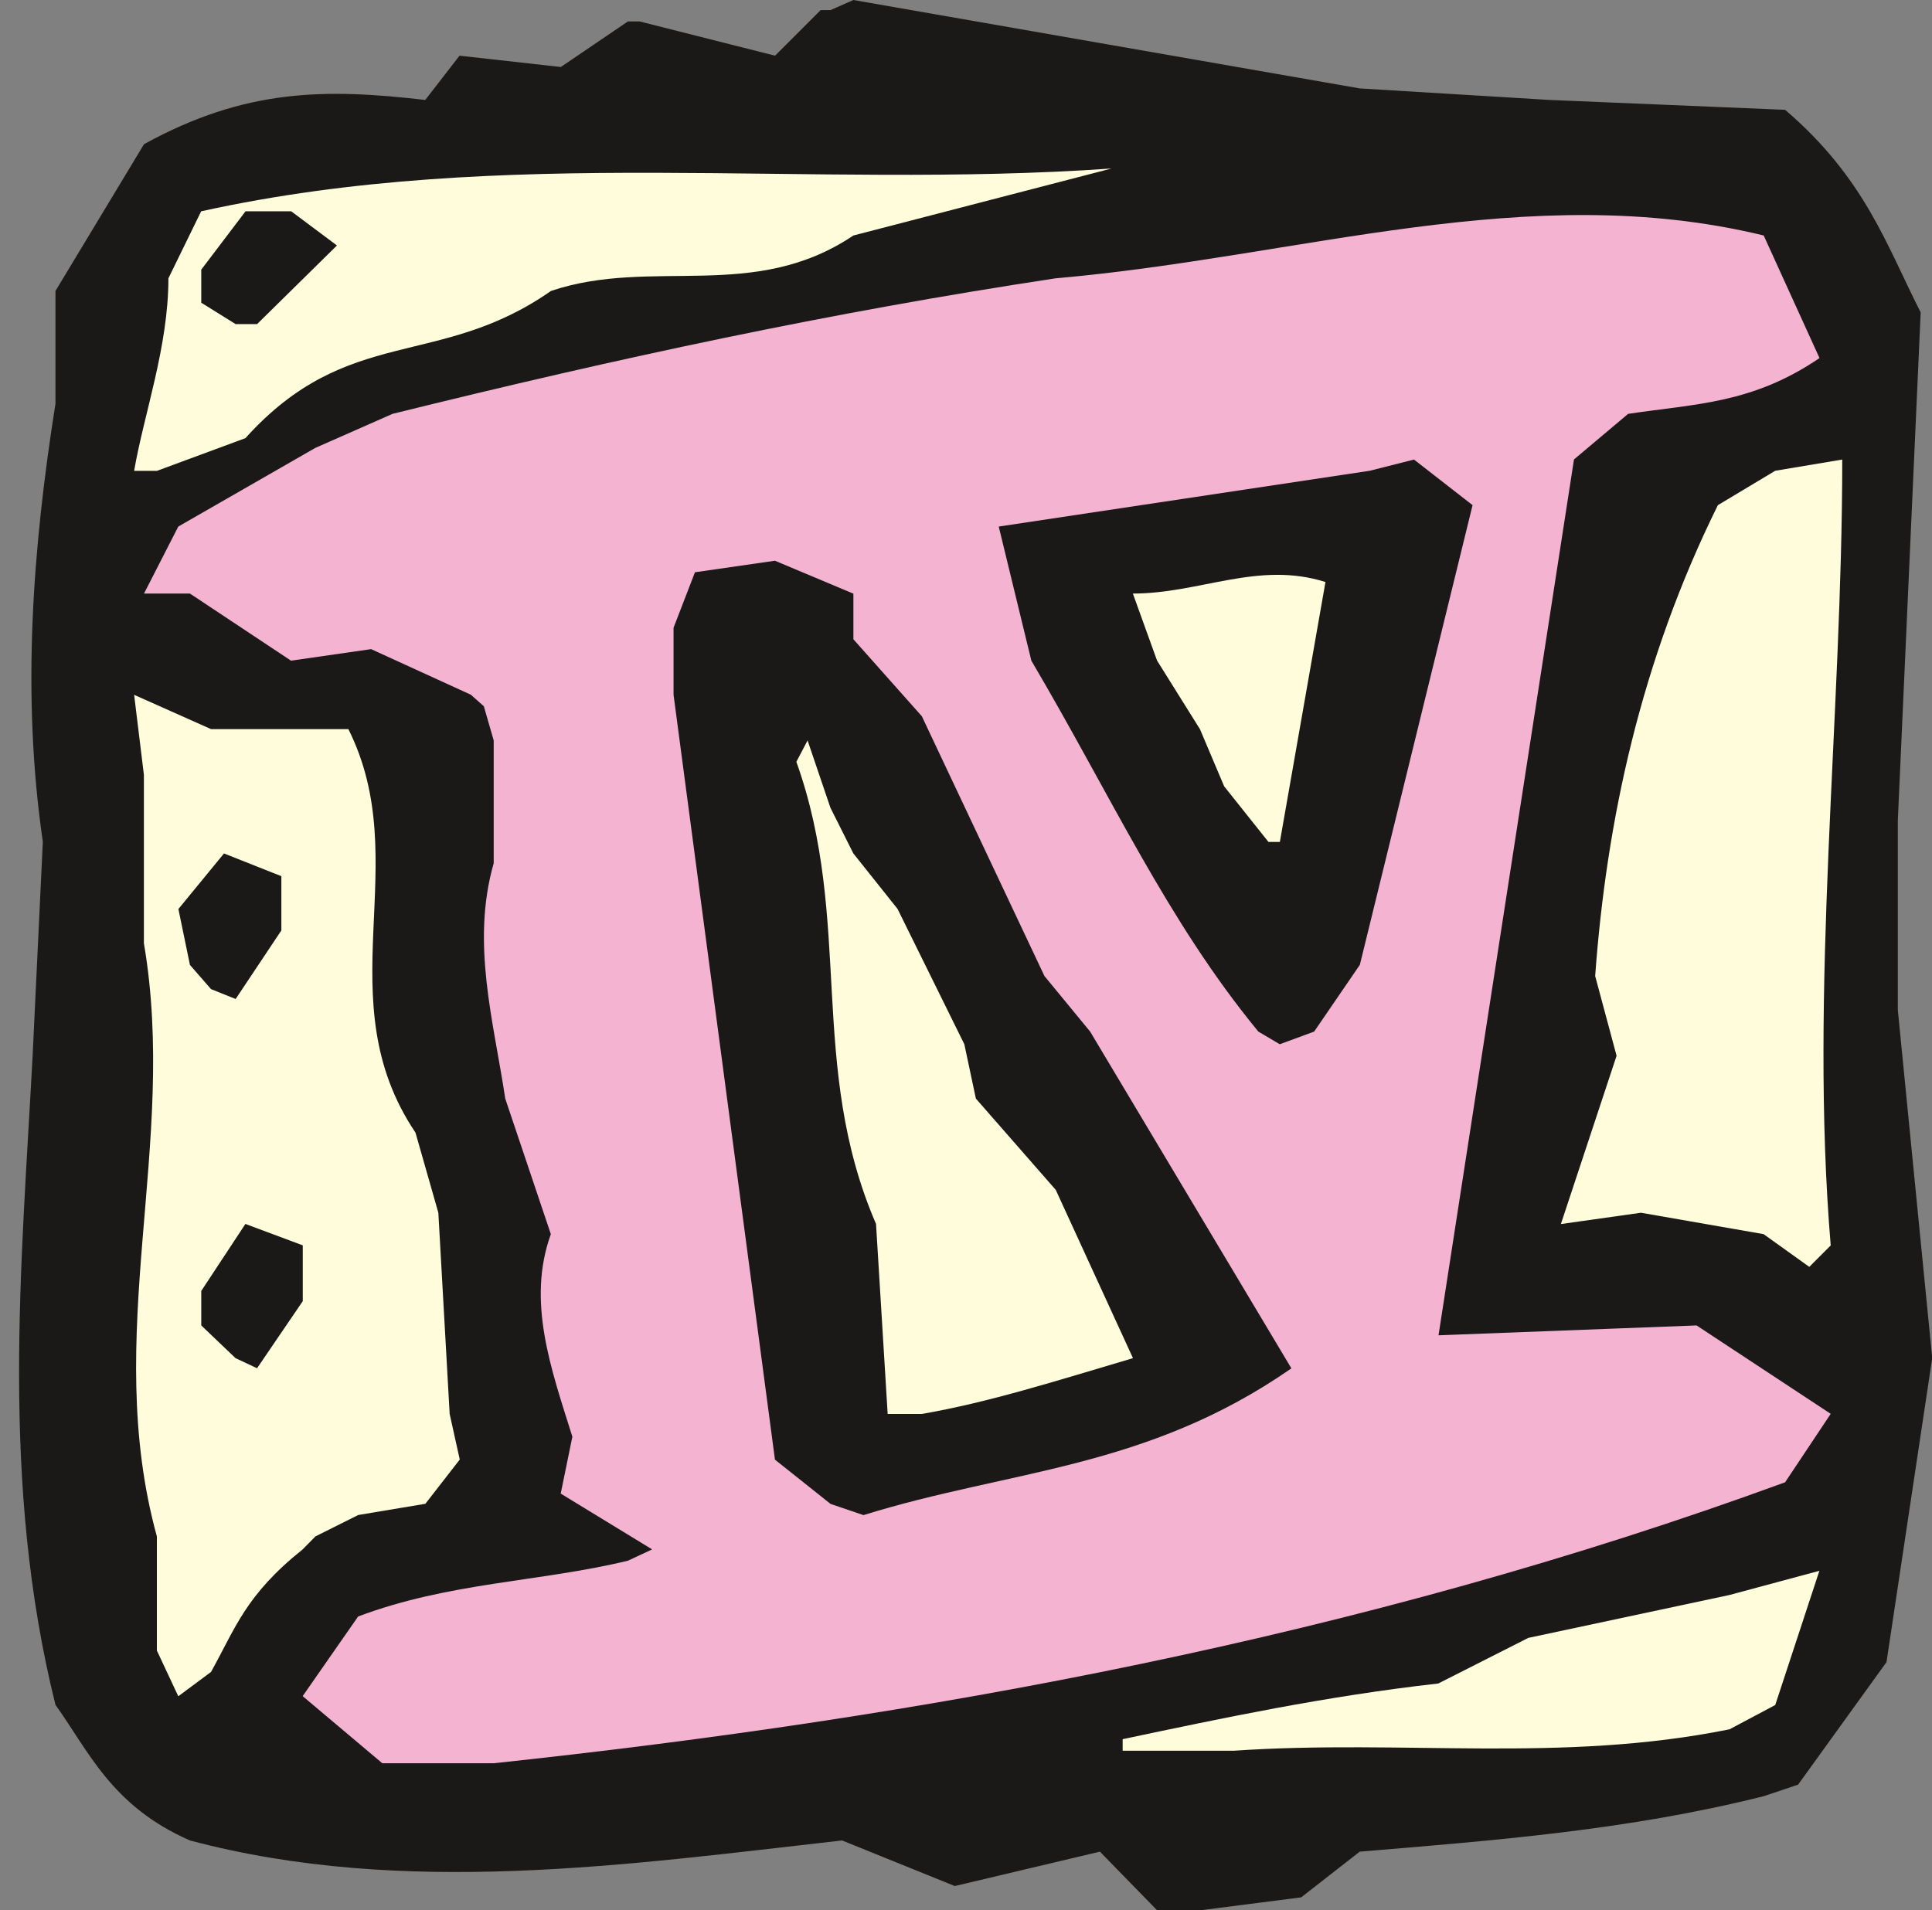
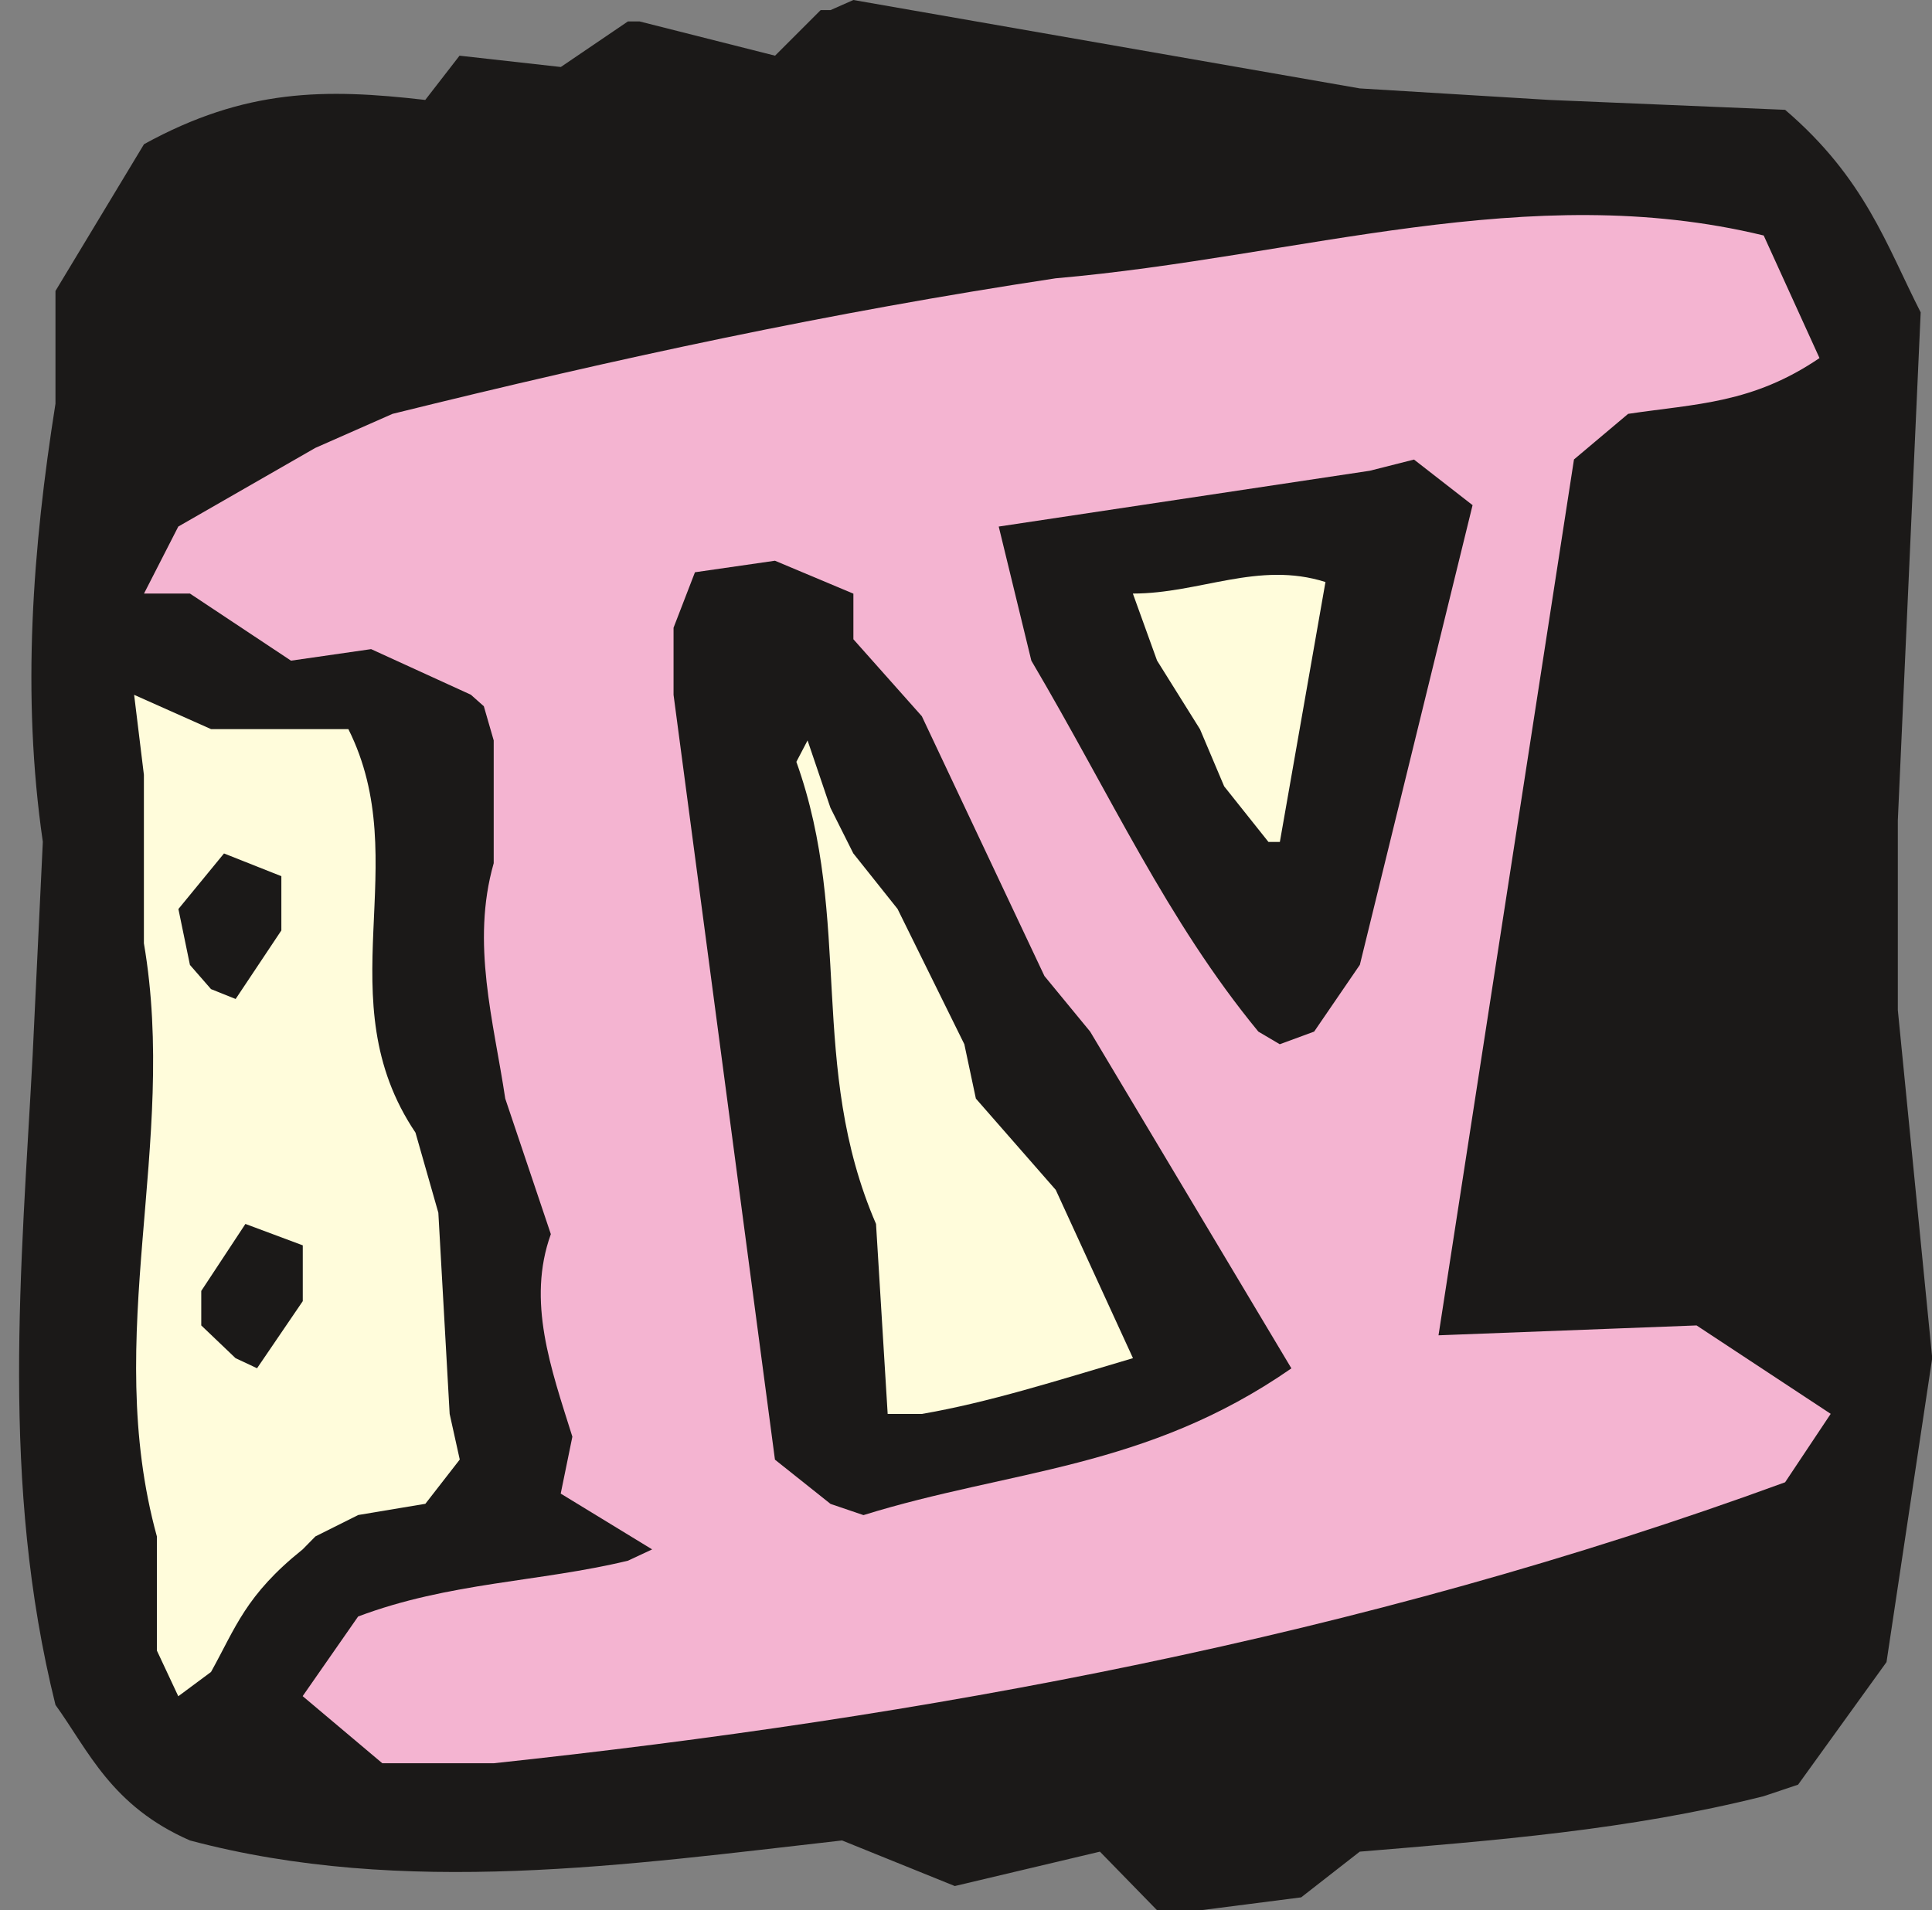
<svg xmlns="http://www.w3.org/2000/svg" version="1.2" width="658.167" height="650.872" viewBox="0 0 17414 17221" preserveAspectRatio="xMidYMid" fill-rule="evenodd" stroke-width="28.222" stroke-linejoin="round" xml:space="preserve">
  <rect x="0" y="0" width="17414" height="17221" fill="#808080" stroke="none" />
  <defs class="ClipPathGroup">
    <clipPath id="a" clipPathUnits="userSpaceOnUse">
      <path d="M0 0h17414v17221H0z" />
    </clipPath>
  </defs>
  <g class="SlideGroup">
    <g class="Slide" clip-path="url(#a)">
      <g class="Page">
        <g class="com.sun.star.drawing.ClosedBezierShape">
          <path class="BoundingBox" fill="none" d="M172 0h17246v17223H172z" />
          <path fill="#1B1918" d="M10623 17222h-193l-516-529-1308 310-1016-411c-1930 218-3950 513-5878 0-709-310-915-810-1212-1222-499-2007-307-3950-206-5852l92-1929c-193-1326-92-2649 114-3950V2623l798-1323c914-503 1635-503 2535-399l309-399 913 102 605-411h104l1222 309 411-411h89l206-91 4564 797 1711 104 2123 89c721 617 914 1222 1222 1826l-206 4580v1710l310 3137-412 2741-797 1105-310 104c-1222 307-2431 399-3641 500l-528 412-912 117h-193Z" />
        </g>
        <g class="com.sun.star.drawing.ClosedBezierShape">
          <path class="BoundingBox" fill="none" d="M1298 1939h15204v13959H1298z" />
          <path fill="#F4B4D1" d="M4142 15896h-696l-718-605 500-718c823-310 1633-310 2432-503l218-102-824-503 105-513c-194-617-412-1222-194-1826l-411-1222c-104-696-310-1401-104-2122V6675l-89-308-117-104-899-411-722 104-911-605h-414l309-604 1235-709 696-307c2033-503 3948-915 5977-1222 2213-193 4261-901 6382-386l503 1105c-605 411-1108 411-1725 503l-488 411-1221 7896 2326-89 1209 797-411 617c-3834 1403-7781 2121-11640 2533h-308Z" />
        </g>
        <g class="com.sun.star.drawing.ClosedBezierShape">
          <path class="BoundingBox" fill="none" d="M10118 14161h6282v1623h-6282z" />
-           <path fill="#FFFCDB" d="M10119 15679c914-193 1827-387 2845-502l811-411 1814-387 810-218-398 1210-412 219c-1520 307-2935 89-4467 193h-1003v-104Z" />
        </g>
        <g class="com.sun.star.drawing.ClosedBezierShape">
          <path class="BoundingBox" fill="none" d="M1209 6264h2936v9029H1209z" />
          <path fill="#FFFCDB" d="m1607 15292-193-412v-1029c-499-1813 193-3536-117-5347V6985l-88-721 693 309h1238c605 1209-206 2431 605 3638l206 722 102 1814 91 411-310 399-605 101-386 193-115 117c-515 412-604 706-826 1105l-295 219Z" />
        </g>
        <g class="com.sun.star.drawing.ClosedBezierShape">
          <path class="BoundingBox" fill="none" d="M6071 5055h5570v8605H6071z" />
          <path fill="#1B1918" d="m7486 13558-501-399-914-6895v-605l193-500 721-104 707 297v411l617 694 1105 2342 412 501 1814 3036c-1313 912-2536 912-3857 1323l-297-101Z" />
        </g>
        <g class="com.sun.star.drawing.ClosedBezierShape">
          <path class="BoundingBox" fill="none" d="M7178 6675h3035v6073H7178z" />
          <path fill="#FFFCDB" d="m8001 12747-105-1713c-617-1427-205-2735-718-4166l101-193 206 607 206 411 399 501 602 1220 104 490 720 823 696 1517c-696 206-1301 399-1903 503h-308Z" />
        </g>
        <g class="com.sun.star.drawing.PolyPolygonShape">
          <path class="BoundingBox" fill="none" d="M1814 11034h916v1302h-916z" />
          <path fill="#1B1918" d="m2123 12244-309-295v-311l398-604 517 193v503l-412 605-194-91Z" />
        </g>
        <g class="com.sun.star.drawing.ClosedBezierShape">
-           <path class="BoundingBox" fill="none" d="M14069 4143h2537v7279h-2537z" />
-           <path fill="#FFFCDB" d="m16308 11421-412-295-1105-193-722 102 502-1517-193-719c102-1403 413-2843 1106-4245l517-310 604-101c0 2313-297 4773-104 7085l-193 193Z" />
-         </g>
+           </g>
        <g class="com.sun.star.drawing.ClosedBezierShape">
-           <path class="BoundingBox" fill="none" d="M9002 4143h4273v5272H9002z" />
          <path fill="#1B1918" d="M11342 9300c-823-1001-1325-2121-2046-3344l-294-1209 3344-503 399-101 528 411-1016 4144-412 602-310 114-193-114Z" />
        </g>
        <g class="com.sun.star.drawing.ClosedBezierShape">
          <path class="BoundingBox" fill="none" d="M1608 7694h929v1313h-929z" />
          <path fill="#1B1918" d="m1902 8917-190-218-104-504 411-501 517 205v489l-412 618-222-89Z" />
        </g>
        <g class="com.sun.star.drawing.ClosedBezierShape">
          <path class="BoundingBox" fill="none" d="M10211 5182h1737v2409h-1737z" />
          <path fill="#FFFCDB" d="m11433 7590-399-501-218-515-387-619-218-604c605 0 1131-296 1736-104l-411 2343h-103Z" />
        </g>
        <g class="com.sun.star.drawing.PolyPolygonShape">
          <path class="BoundingBox" fill="none" d="M7178 6675h104v106h-104z" />
        </g>
        <g class="com.sun.star.drawing.ClosedBezierShape">
          <path class="BoundingBox" fill="none" d="M1209 1519h8811v2727H1209z" />
-           <path fill="#FFFCDB" d="M1209 4245c88-513 309-1118 309-1736l295-604c2742-604 5467-193 8206-386l-2327 604c-900 605-1814 193-2726 500-1016 710-1827 299-2754 1327l-798 295h-205Z" />
        </g>
        <g class="com.sun.star.drawing.PolyPolygonShape">
          <path class="BoundingBox" fill="none" d="M1814 1905h1224v1018H1814z" />
          <path fill="#1B1918" d="m2124 2922-310-193v-298l399-526h412l412 308-720 709h-193Z" />
        </g>
      </g>
    </g>
  </g>
</svg>